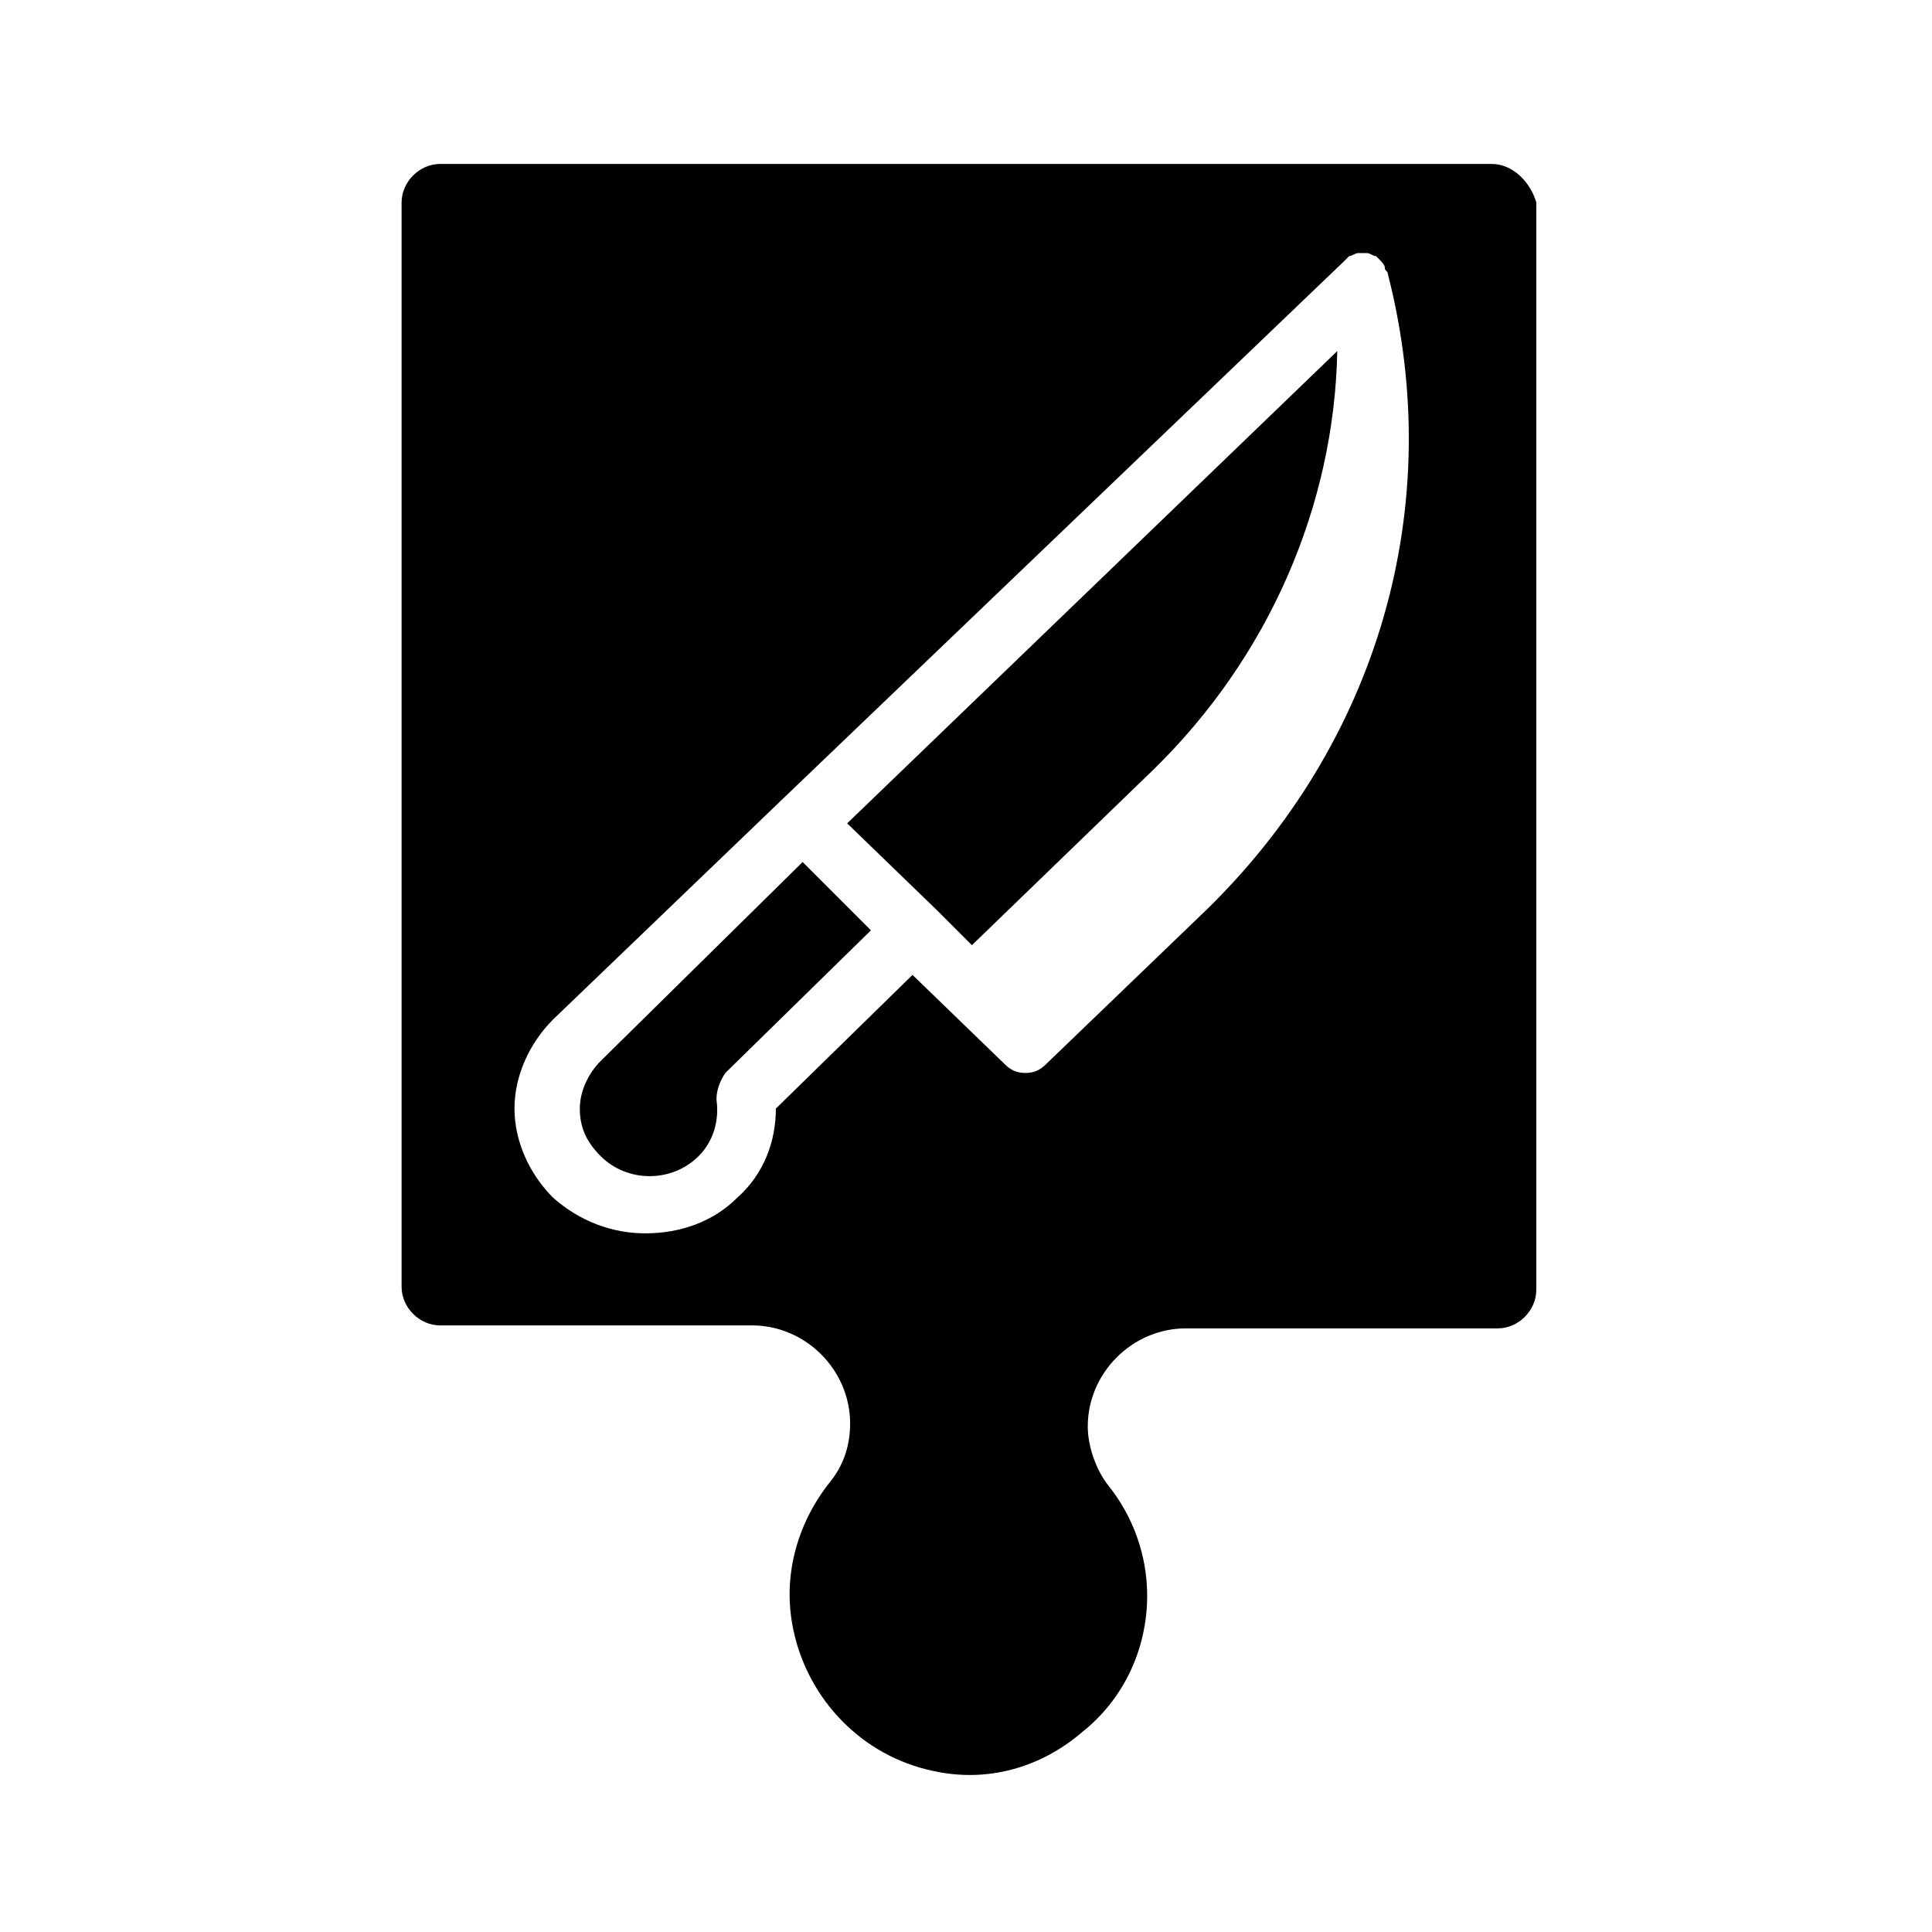
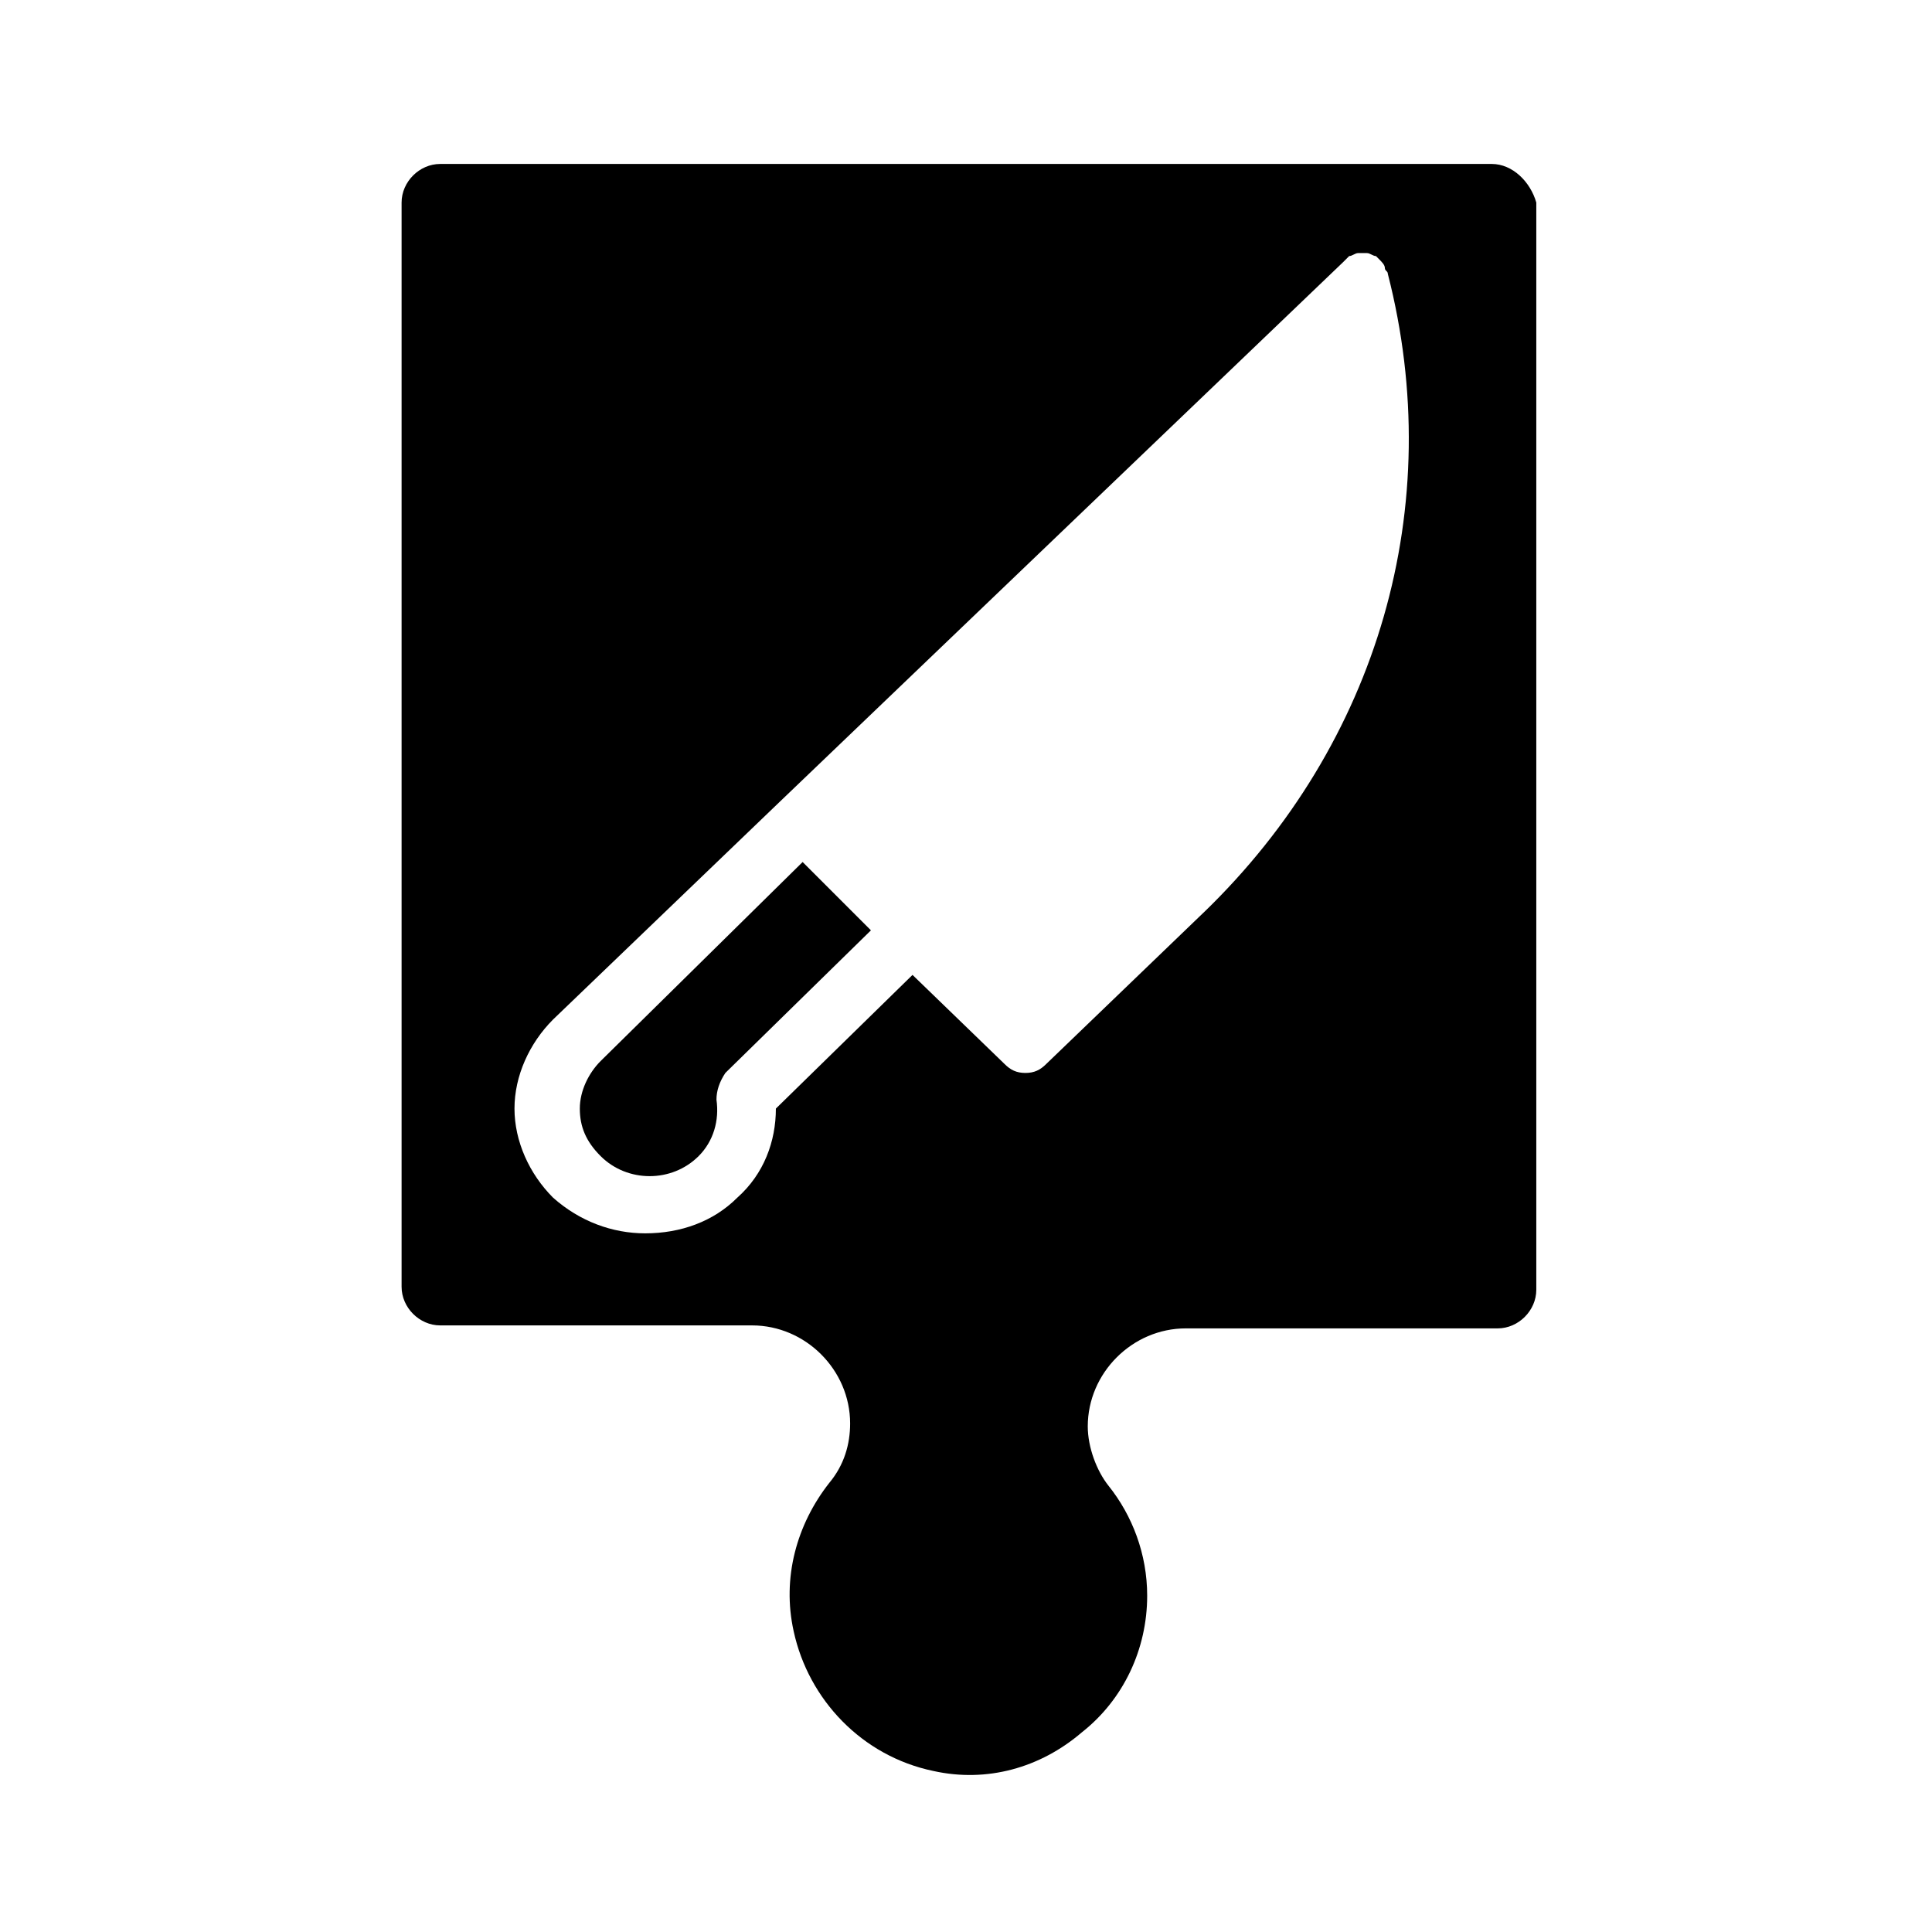
<svg xmlns="http://www.w3.org/2000/svg" fill="#000000" width="800px" height="800px" version="1.1" viewBox="144 144 512 512">
  <g>
-     <path d="m392.12 385.04 9.445 9.445 48.02-46.445c30.699-29.914 48.02-70.062 48.805-111l-129.88 125.16z" />
    <path d="m303.17 425.19c-3.148 3.148-5.512 7.871-5.512 12.594s1.574 8.66 5.512 12.594c7.086 7.086 18.895 7.086 25.977 0 3.938-3.938 5.512-9.445 4.723-14.957 0-2.363 0.789-4.723 2.363-7.086l38.574-37.785-18.105-18.105z" />
    <path d="m539.33 187.45h-278.67c-5.512 0-10.234 4.723-10.234 10.234v287.33c0 5.512 4.723 10.234 10.234 10.234h82.656c14.168 0 25.977 11.809 25.977 25.977 0 5.512-1.574 11.02-5.512 15.742-8.66 11.02-12.594 25.191-9.445 39.359 3.938 18.105 18.105 33.062 37 37 14.168 3.148 28.34-0.789 39.359-10.234 11.02-8.66 17.32-22.043 17.32-36.211 0-11.02-3.938-21.254-10.234-29.125-3.148-3.938-5.512-10.234-5.512-15.742 0-14.168 11.809-25.977 25.977-25.977h82.656c5.512 0 10.234-4.723 10.234-10.234v-288.12c-1.574-5.512-6.297-10.234-11.809-10.234zm-76.355 198.38-41.723 40.148c-1.574 1.574-3.148 2.363-5.512 2.363-2.363 0-3.938-0.789-5.512-2.363l-24.402-23.617-36.211 35.426c0 8.66-3.148 17.32-10.234 23.617-6.297 6.297-14.957 9.445-24.402 9.445-8.66 0-17.32-3.148-24.402-9.445-6.297-6.297-10.234-14.957-10.234-23.617s3.938-17.32 10.234-23.617l59.828-57.465 149.57-143.27 1.574-1.574c0.789 0 1.574-0.789 2.363-0.789h2.363c0.789 0 1.574 0.789 2.363 0.789l0.789 0.789c0.789 0.789 1.574 1.574 1.574 2.363 0 0.789 0.789 0.789 0.789 1.574 15.734 61.398-2.371 124.38-48.812 169.25z" />
  </g>
</svg>